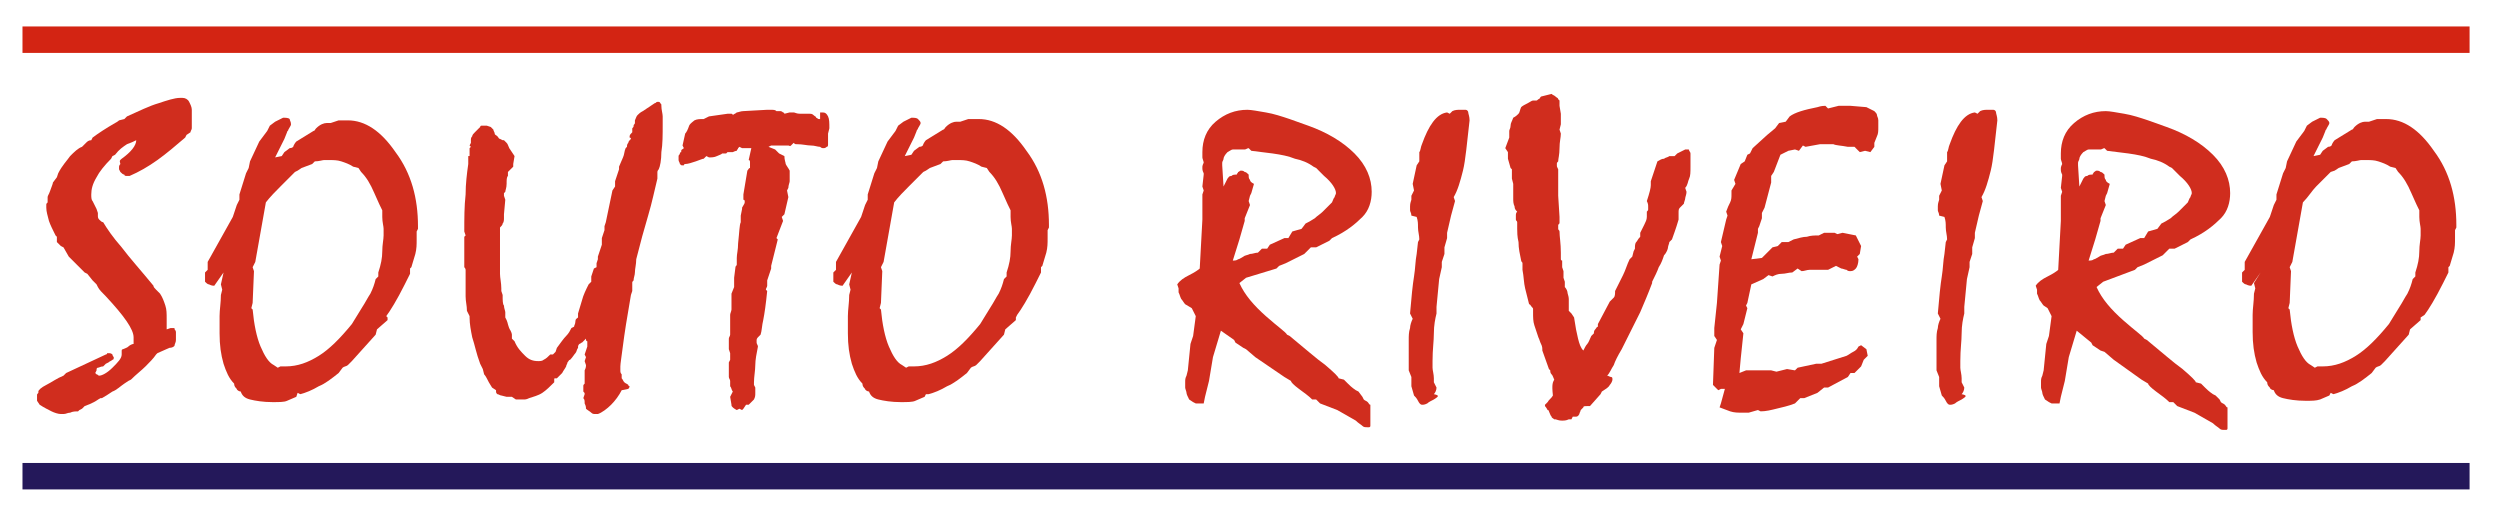
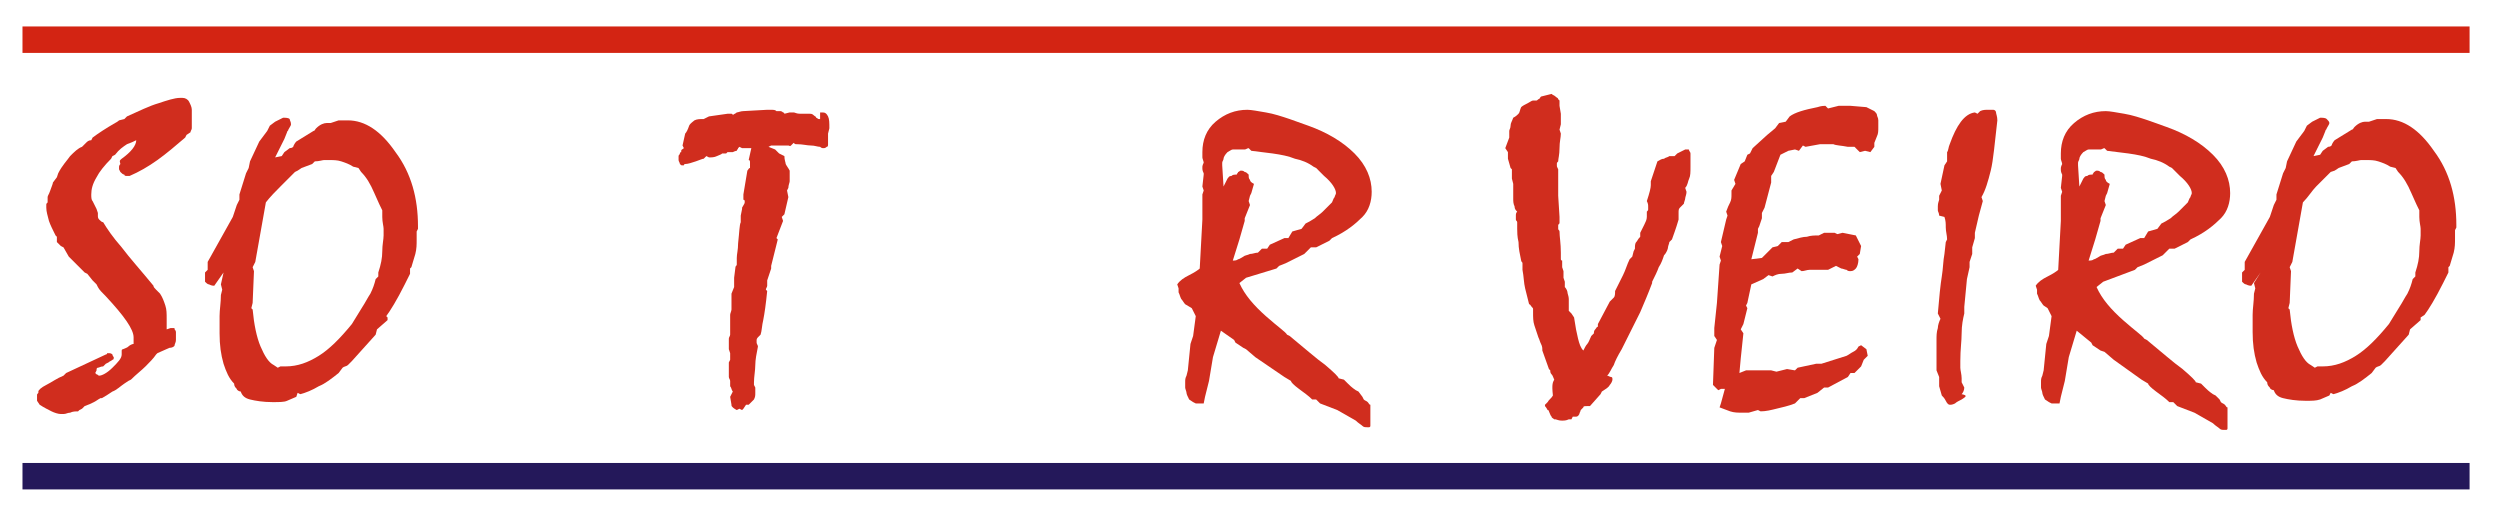
<svg xmlns="http://www.w3.org/2000/svg" version="1.1" id="Capa_1" x="0px" y="0px" viewBox="0 0 189 39" style="enable-background:new 0 0 189 39;" xml:space="preserve">
  <style type="text/css">
	.st0{fill:#D02D1E;}
	.st1{fill:none;stroke:#24185A;stroke-width:2;stroke-miterlimit:10;}
	.st2{fill:none;stroke:#D32413;stroke-width:2;stroke-miterlimit:10;}
</style>
  <g>
    <path class="st0" d="M12.6,24.9l0.3-0.1c0,0,0,0,0.1,0c0,0,0,0,0.1,0c0.1,0,0.1,0,0.1,0.1c0,0,0.1,0.1,0.1,0.2v0.2c0,0,0,0.1,0,0.2   s0,0.2,0,0.2c0,0.2-0.1,0.3-0.1,0.4s-0.2,0.2-0.4,0.2l-0.9,0.4l-0.1,0.1c-0.2,0.3-0.5,0.6-0.8,0.9c-0.3,0.3-0.7,0.6-1.1,1l-0.2,0.1   L9.4,29c-0.3,0.2-0.6,0.5-0.9,0.6c-0.3,0.2-0.6,0.4-0.8,0.5l-0.1,0c-0.2,0.1-0.3,0.2-0.5,0.3c-0.2,0.1-0.4,0.2-0.7,0.3l-0.2,0.2   L6,31l-0.1,0.1c-0.2,0-0.4,0-0.6,0.1c-0.2,0-0.3,0.1-0.5,0.1l-0.1,0H4.6c-0.2,0-0.5-0.1-0.7-0.2s-0.6-0.3-0.9-0.5l-0.2-0.3   c0,0,0-0.1,0-0.1c0-0.1,0-0.1,0-0.1c0-0.1,0-0.2,0-0.2c0-0.1,0-0.1,0.1-0.2l0-0.1c0-0.1,0.2-0.3,0.6-0.5s0.8-0.5,1.3-0.7l0.2-0.2   l3-1.4c0.1,0,0.1-0.1,0.1-0.1c0,0,0.1,0,0.1,0c0.1,0,0.2,0,0.3,0.1C8.5,26.9,8.6,27,8.6,27c0,0.1,0,0.2-0.1,0.2   c-0.1,0.1-0.2,0.1-0.3,0.2L8,27.5l-0.2,0.2c-0.2,0-0.3,0.1-0.4,0.1S7.3,27.9,7.3,28l-0.1,0.2c0,0,0,0,0.1,0.1   c0.1,0,0.1,0.1,0.2,0.1c0.2,0,0.6-0.2,1-0.6s0.7-0.7,0.7-1v-0.1v-0.1c0,0,0-0.1,0-0.1c0,0,0-0.1,0.1-0.1c0.2-0.1,0.3-0.1,0.4-0.2   c0.1-0.1,0.3-0.2,0.4-0.2c0-0.1,0-0.1,0-0.2s0-0.2,0-0.3c0-0.6-0.7-1.6-2.1-3.1c-0.3-0.3-0.5-0.5-0.6-0.7l-0.1-0.2L7,21.2l-0.4-0.5   l-0.2-0.1C6.2,20.4,6,20.2,5.8,20c-0.2-0.2-0.4-0.4-0.6-0.6l-0.4-0.7l-0.2-0.1l-0.3-0.3V18c0-0.1,0-0.1,0-0.1c0,0-0.1-0.1-0.1-0.1   C4,17.4,3.8,17,3.7,16.7c-0.1-0.4-0.2-0.7-0.2-1c0-0.1,0-0.1,0-0.2c0-0.1,0-0.1,0.1-0.2l0-0.4c0-0.1,0.1-0.2,0.2-0.5   s0.2-0.5,0.2-0.6l0.3-0.4l0.1-0.3c0.3-0.6,0.7-1,0.9-1.3c0.3-0.3,0.6-0.6,0.9-0.7c0.1-0.1,0.2-0.2,0.3-0.3s0.2-0.2,0.4-0.2l0.1-0.2   c0.4-0.3,1-0.7,1.7-1.1C8.9,9.2,9,9.1,9,9.1L9.4,9l0.2-0.2c0.9-0.4,1.7-0.8,2.4-1c0.6-0.2,1.2-0.4,1.6-0.4c0,0,0.1,0,0.1,0   c0,0,0.1,0,0.1,0c0.2,0,0.4,0.1,0.5,0.3c0.1,0.2,0.2,0.4,0.2,0.6v0.1l0,0v0.5l0,0.2l0,0c0,0.1,0,0.1,0,0.2c0,0.1,0,0.1,0,0.2   c0,0.1,0,0.1,0,0.2c0,0.1-0.1,0.2-0.1,0.3l-0.3,0.2l-0.1,0.2c-0.7,0.6-1.4,1.2-2.1,1.7s-1.4,0.9-2.1,1.2c0,0-0.1,0-0.1,0   c0,0-0.1,0-0.1,0c-0.1,0-0.2,0-0.2-0.1c-0.1,0-0.2-0.1-0.3-0.2l-0.1-0.2c0-0.1,0-0.2,0-0.2c0-0.1,0.1-0.2,0.1-0.2   C9,12.1,9.1,12.1,9.2,12c0.7-0.5,1.1-1,1.1-1.4c-0.2,0.1-0.4,0.2-0.7,0.3c-0.3,0.2-0.6,0.4-0.9,0.8l-0.2,0.1L8.4,12   c-0.5,0.5-0.9,1-1.1,1.4c-0.3,0.5-0.4,0.9-0.4,1.3c0,0.2,0,0.4,0.1,0.5c0.1,0.2,0.2,0.4,0.3,0.6l0.1,0.3v0.1v0.1   c0,0.1,0,0.2,0.1,0.3c0.1,0.1,0.2,0.2,0.3,0.2c0.3,0.5,0.7,1.1,1.4,1.9c0.6,0.8,1.5,1.8,2.4,2.9c0,0.1,0.1,0.2,0.2,0.3   s0.2,0.2,0.3,0.3c0.2,0.3,0.3,0.6,0.4,0.9c0.1,0.3,0.1,0.6,0.1,1c0,0.2,0,0.3,0,0.4C12.6,24.7,12.6,24.8,12.6,24.9z" />
    <path class="st0" d="M16.9,20.6l-0.7,1c-0.1,0-0.2,0-0.4-0.1c-0.1,0-0.2-0.1-0.3-0.2l0-0.7l0.2-0.2l0-0.6l1.9-3.4l0.3-0.9l0.2-0.4   l0-0.4l0.5-1.6l0.2-0.4l0.1-0.5l0.7-1.5l0.6-0.8l0.2-0.4l0.4-0.3l0.6-0.3c0.2,0,0.4,0,0.5,0.1C21.9,9.1,22,9.2,22,9.4   c0,0.1-0.1,0.2-0.2,0.4c0,0.1-0.1,0.1-0.1,0.2l-0.2,0.5l-0.7,1.4l0.5-0.1l0.2-0.3l0.4-0.3c0.2,0,0.3-0.1,0.3-0.2   c0.1-0.2,0.2-0.3,0.2-0.3l1.3-0.8c0.1,0,0.1-0.1,0.2-0.2c0.3-0.3,0.6-0.4,0.8-0.4c0,0,0.1,0,0.1,0c0.1,0,0.1,0,0.2,0l0.6-0.2h0.7   c1.3,0,2.5,0.8,3.6,2.4c1.2,1.6,1.7,3.5,1.7,5.6v0.2l-0.1,0.2v0.6c0,0.4,0,0.7-0.1,1.1c-0.1,0.3-0.2,0.7-0.3,1l-0.1,0.1l0,0.4   c-0.1,0.2-0.2,0.4-0.4,0.8c-0.6,1.2-1.1,2-1.4,2.4L29.3,24v0.2l-0.8,0.7l-0.1,0.4l-1.8,2c-0.1,0.1-0.2,0.2-0.3,0.3   c-0.1,0.1-0.3,0.1-0.4,0.2l-0.3,0.4c-0.5,0.4-1,0.8-1.5,1c-0.5,0.3-1,0.5-1.4,0.6l-0.2-0.1L22.4,30c-0.2,0.1-0.5,0.2-0.7,0.3   s-0.6,0.1-1.1,0.1c-0.7,0-1.3-0.1-1.7-0.2c-0.4-0.1-0.6-0.3-0.7-0.6c-0.1,0-0.3-0.1-0.3-0.2c-0.1-0.1-0.2-0.2-0.2-0.4   c-0.4-0.4-0.6-0.9-0.8-1.5c-0.2-0.7-0.3-1.4-0.3-2.3c0-0.4,0-0.8,0-1.3c0-0.5,0.1-1,0.1-1.6l0.1-0.4l-0.1-0.4L16.9,20.6z    M20.1,15.3l-0.8,4.5l-0.2,0.4l0.1,0.3l-0.1,2.4l-0.1,0.4l0.1,0.1c0.1,1.1,0.3,2.1,0.6,2.8c0.3,0.7,0.6,1.2,1,1.4l0.3,0.2l0.2-0.1   c0.1,0,0.1,0,0.2,0c0.1,0,0.2,0,0.2,0c0.9,0,1.7-0.3,2.5-0.8s1.6-1.3,2.5-2.4l0.8-1.3c0.2-0.3,0.4-0.7,0.6-1   c0.2-0.4,0.3-0.7,0.4-1.1l0.2-0.2l0-0.3c0.2-0.6,0.3-1.1,0.3-1.6s0.1-0.9,0.1-1.2c0-0.1,0-0.3,0-0.5c0-0.2-0.1-0.5-0.1-0.9l0-0.5   c-0.1-0.2-0.3-0.6-0.6-1.3c-0.3-0.7-0.6-1.2-1-1.6l-0.2-0.3l-0.4-0.1c-0.3-0.2-0.6-0.3-0.9-0.4c-0.3-0.1-0.6-0.1-1-0.1   c-0.1,0-0.2,0-0.3,0c-0.1,0-0.4,0.1-0.7,0.1l-0.2,0.2l-0.8,0.3l-0.3,0.2L22.3,13c-0.4,0.4-0.8,0.8-1.1,1.1S20.4,14.9,20.1,15.3z" />
-     <path class="st0" d="M44.3,25.6L44,25.9c-0.1,0-0.1,0.1-0.2,0.1c0,0-0.1,0.1-0.1,0.2v0.1c-0.1,0.1-0.1,0.3-0.2,0.4   c-0.1,0.1-0.2,0.3-0.4,0.5c-0.1,0-0.1,0.1-0.2,0.2c0,0.1-0.1,0.2-0.1,0.3c-0.1,0.2-0.2,0.3-0.3,0.5c-0.1,0.1-0.3,0.3-0.4,0.4H42   c-0.1,0-0.1,0-0.1,0.1c0,0,0,0.1,0,0.1v0.1c-0.3,0.3-0.6,0.6-0.9,0.8c-0.3,0.2-0.7,0.3-1,0.4c-0.2,0.1-0.3,0.1-0.4,0.1   s-0.2,0-0.2,0c-0.1,0-0.2,0-0.2,0c-0.1,0-0.1,0-0.2,0L38.7,30L38.3,30l-0.4-0.1c-0.1,0-0.2-0.1-0.3-0.1c-0.1-0.1-0.1-0.1-0.1-0.3   l-0.3-0.2c-0.2-0.3-0.3-0.5-0.4-0.7c-0.1-0.2-0.2-0.3-0.2-0.3l-0.1-0.4l-0.2-0.4c-0.3-0.8-0.4-1.4-0.6-2c-0.1-0.5-0.2-1-0.2-1.5   l0-0.1l-0.2-0.4c0-0.4-0.1-0.7-0.1-1.1c0-0.4,0-0.8,0-1.3c0,0,0,0,0,0c0-0.1,0-0.2,0-0.3c0,0,0-0.1,0-0.1c0-0.1,0-0.1,0-0.2   c0,0,0-0.1,0-0.1c0,0,0-0.1-0.1-0.2c0,0,0,0,0-0.1c0-0.2,0-0.4,0-0.5v-0.2l0-0.2v-1.3l0.1-0.1l-0.1-0.3c0-1,0-1.9,0.1-2.8   c0-0.8,0.1-1.6,0.2-2.3l0-0.1l0-0.2v-0.3l0.1,0c0-0.1,0-0.1,0-0.2c0-0.1,0-0.1,0-0.2v-0.2l0.1-0.1L35.5,11l0.1-0.2c0,0,0-0.1,0-0.1   c0,0,0-0.1,0-0.1c0-0.1,0-0.2,0.1-0.3c0-0.1,0.1-0.2,0.2-0.3l0.4-0.4c0-0.1,0.1-0.1,0.1-0.1c0,0,0,0,0.1,0c0,0,0.1,0,0.2,0   c0,0,0,0,0.1,0l0.3,0.1c0.1,0.1,0.1,0.1,0.2,0.2c0,0.1,0.1,0.2,0.1,0.3c0,0.1,0.1,0.1,0.2,0.2c0.1,0.1,0.1,0.2,0.2,0.2l0.2,0.1   l0.1,0c0.1,0.1,0.2,0.2,0.2,0.2c0.1,0.1,0.1,0.2,0.2,0.4l0.4,0.6l-0.1,0.6v0.2L38.4,13l0,0.3c-0.1,0.1-0.1,0.3-0.1,0.6   c0,0.3-0.1,0.5-0.1,0.6l-0.1,0.1v0.1l0,0.1l0.1,0.3l-0.1,1.1c0,0,0,0.1,0,0.1c0,0,0,0.1,0,0.2c0,0.1,0,0.3-0.1,0.4   c0,0.1-0.1,0.2-0.2,0.3c0,0,0,0.1,0,0.1c0,0,0,0.1,0,0.1c0,0,0,0.1,0,0.1c0,0,0,0.1,0,0.1c0,0,0,0.1,0,0.1c0,0,0,0.1,0,0.1   c0,0,0,0.1,0,0.1c0,0.1,0,0.1,0,0.2v0.3c0,0,0,0.1,0,0.2c0,0.5,0,0.9,0,1.1c0,0.3,0,0.6,0,1c0,0.3,0.1,0.7,0.1,1.1l0,0.2l0.1,0.3   c0,0.4,0,0.7,0.1,0.8c0,0.2,0.1,0.4,0.1,0.5V24l0.1,0.2c0.1,0.2,0.1,0.5,0.3,0.8c0.1,0.2,0.1,0.3,0.1,0.3l0,0.3l0.2,0.2   c0.2,0.5,0.5,0.8,0.8,1.1s0.6,0.4,1,0.4c0.1,0,0.3,0,0.4-0.1c0.2-0.1,0.3-0.2,0.5-0.4l0.2,0l0.2-0.2l0.1-0.3   c0.3-0.4,0.5-0.7,0.7-0.9c0.2-0.2,0.3-0.4,0.4-0.6l0.2-0.1c0-0.1,0.1-0.2,0.1-0.4s0.1-0.2,0.2-0.3l0-0.3c0.1-0.3,0.2-0.7,0.3-1   c0.1-0.4,0.3-0.8,0.5-1.2l0.2-0.2l0-0.4l0.2-0.6l0.2-0.1l0-0.3l0.1-0.3l0-0.2l0.3-0.9l0-0.5l0.2-0.6v-0.3l0.1-0.3l0.5-2.4l0.2-0.3   l0-0.4l0.3-0.9l0-0.2c0.1-0.2,0.2-0.5,0.3-0.7s0.1-0.5,0.2-0.7l0.1-0.1c0-0.1,0-0.2,0.1-0.3c0-0.1,0.1-0.2,0.2-0.3   c0,0,0-0.1-0.1-0.1c0,0,0-0.1,0-0.1c0-0.1,0.1-0.2,0.2-0.3c0,0,0,0,0-0.1l0-0.2c0.1-0.1,0.1-0.1,0.1-0.2s0.1-0.1,0.1-0.2   c0,0,0-0.1,0-0.1s0-0.1,0-0.1c0.1-0.2,0.1-0.3,0.2-0.4s0.2-0.2,0.4-0.3l0.9-0.6c0.1,0,0.1-0.1,0.2-0.1s0.1,0,0.1,0   c0.1,0,0.1,0.1,0.2,0.2c0,0.1,0,0.1,0,0.1c0,0.3,0.1,0.6,0.1,0.8c0,0.2,0,0.4,0,0.6c0,0.8,0,1.5-0.1,2.1c0,0.6-0.1,1.1-0.2,1.3   c-0.1,0.1-0.1,0.2-0.1,0.2c0,0.1,0,0.1,0,0.2c0,0,0,0.1,0,0.1s0,0.1,0,0.2c-0.2,0.8-0.4,1.8-0.7,2.8c-0.3,1-0.6,2.1-0.9,3.3   c0,0.4-0.1,0.7-0.1,1c0,0.2-0.1,0.4-0.1,0.6c-0.1,0.1-0.1,0.1-0.1,0.2c0,0.1,0,0.2,0,0.3c0,0.1,0,0.1,0,0.2c0,0.1,0,0.1,0,0.1   l-0.1,0.3c-0.3,1.7-0.5,3-0.6,3.8c-0.1,0.8-0.2,1.4-0.2,1.6c0,0.1,0,0.2,0,0.3s0,0.2,0.1,0.3v0.3c0.1,0.1,0.1,0.2,0.2,0.3   s0.2,0.1,0.3,0.2c0,0,0,0.1,0.1,0.1c0,0,0,0.1-0.1,0.2l0,0L47,29.5c-0.2,0.4-0.5,0.8-0.8,1.1c-0.3,0.3-0.7,0.6-1,0.7c0,0,0,0-0.1,0   c0,0-0.1,0-0.1,0c-0.1,0-0.2,0-0.3-0.1c-0.1-0.1-0.3-0.2-0.4-0.3c0-0.1,0-0.2-0.1-0.4c0-0.2,0-0.3-0.1-0.4l0.1-0.3   c0-0.1,0-0.1-0.1-0.2c0-0.1,0-0.2,0-0.2c0-0.1,0-0.1,0-0.2c0-0.1,0-0.1,0.1-0.2c0-0.1,0-0.1,0-0.2c0,0,0-0.1,0-0.2c0,0,0-0.1,0-0.1   c0-0.1,0-0.1,0-0.3c0-0.1,0-0.1,0-0.2c0.1-0.2,0.1-0.3,0.1-0.4l-0.1-0.3l0.1-0.3l-0.1-0.2l0.2-0.6V26c0,0,0-0.1,0-0.2   C44.3,25.8,44.3,25.7,44.3,25.6z" />
    <path class="st0" d="M56.8,11.2c-0.1,0-0.2,0-0.3,0c-0.1,0-0.2,0-0.4,0l-0.2-0.1l-0.1,0.1c0,0.1-0.1,0.1-0.1,0.2c0,0-0.1,0-0.3,0.1   c-0.1,0-0.2,0-0.2,0c-0.1,0-0.1,0-0.2,0l-0.1,0.1l-0.3,0c-0.1,0.1-0.2,0.1-0.4,0.2c-0.2,0.1-0.4,0.1-0.6,0.1l-0.2-0.1l-0.2,0.2   c-0.1,0-0.3,0.1-0.6,0.2c-0.3,0.1-0.6,0.2-0.8,0.2c-0.1,0-0.1,0.1-0.1,0.1c0,0-0.1,0-0.1,0c-0.1,0-0.1,0-0.2-0.1   c0-0.1-0.1-0.2-0.1-0.3l0-0.3c0-0.1,0.1-0.1,0.1-0.2c0,0,0-0.1,0.1-0.1c0-0.1,0-0.1,0-0.1c0-0.1,0.1-0.1,0.2-0.2l0,0l-0.1-0.2   l0.2-0.9c0.1-0.1,0.2-0.3,0.3-0.6l0,0c0.1-0.2,0.3-0.3,0.4-0.4c0.2-0.1,0.4-0.1,0.7-0.1l0.4-0.2l1.4-0.2h0.1c0.1,0,0.1,0,0.2,0   s0.1,0.1,0.1,0.1c0.1-0.1,0.2-0.1,0.3-0.2c0.1,0,0.3-0.1,0.5-0.1l1.8-0.1c0,0,0.1,0,0.2,0c0.3,0,0.4,0,0.5,0.1c0,0,0,0,0.1,0   c0.1,0,0.2,0,0.2,0c0,0,0.1,0,0.2,0.1c0,0,0.1,0,0.1,0.1l0.4-0.1c0.1,0,0.2,0,0.3,0c0.1,0,0.2,0.1,0.5,0.1h0.3c0.1,0,0.3,0,0.4,0   s0.2,0,0.3,0.1c0.1,0.1,0.2,0.1,0.2,0.2c0.1,0,0.1,0.1,0.2,0.1c0,0,0.1,0,0.1,0S62,8.5,62,8.5c0,0,0.1,0,0.1,0c0,0,0.1,0,0.1,0   c0.2,0,0.3,0.1,0.4,0.3c0.1,0.2,0.1,0.5,0.1,0.9l-0.1,0.4c0,0,0,0.1,0,0.2c0,0.3,0,0.5,0,0.6c0,0.1,0,0.2-0.1,0.2   c0,0-0.1,0.1-0.2,0.1c0,0-0.1,0-0.1,0c0,0-0.1,0-0.2-0.1c-0.2,0-0.4-0.1-0.7-0.1c-0.3,0-0.6-0.1-1.1-0.1c-0.1,0-0.1,0-0.2-0.1   S60,10.8,60,10.8c-0.1,0.1-0.1,0.1-0.2,0.2S59.7,11,59.6,11c-0.1,0-0.2,0-0.4,0c-0.2,0-0.4,0-0.8,0L58.3,11l-0.2,0.1l0.5,0.2   l0.3,0.3l0.4,0.2c0,0.3,0.1,0.5,0.1,0.6c0.1,0.2,0.2,0.3,0.3,0.5v0.3c0,0.2,0,0.4,0,0.5s-0.1,0.3-0.1,0.5l-0.1,0.2l0.1,0.5   l-0.3,1.3l-0.2,0.2l0.1,0.3L58.7,18l0.1,0.1l-0.5,2v0.2l-0.3,0.9c0,0.1,0,0.1,0,0.1c0,0,0,0.1,0,0.1c0,0.1,0,0.1,0,0.2   c0,0.1-0.1,0.2-0.1,0.3l0.1,0.1c-0.1,1-0.2,1.7-0.3,2.2c-0.1,0.4-0.1,0.8-0.2,1.1c-0.1,0.1-0.1,0.1-0.2,0.2s-0.1,0.2-0.1,0.2   c0,0,0,0.1,0,0.2c0,0.1,0.1,0.2,0.1,0.3c-0.1,0.5-0.2,1-0.2,1.4S57,28.5,57,28.9L57,29.1l0.1,0.2c0,0.1,0,0.1,0,0.2   c0,0.1,0,0.1,0,0.2c0,0.2,0,0.3-0.1,0.5c-0.1,0.1-0.2,0.2-0.4,0.4l-0.2,0l-0.2,0.3l-0.1,0.1l-0.2-0.1l-0.2,0.1   c-0.2-0.1-0.3-0.2-0.3-0.2c-0.1-0.1-0.1-0.1-0.1-0.2L55.2,30l0.2-0.4c-0.1-0.1-0.1-0.3-0.2-0.4c0-0.1,0-0.2,0-0.4   c0-0.1-0.1-0.2-0.1-0.3c0-0.1,0-0.2,0-0.3l0-0.8l0.1-0.2c0-0.1,0-0.1,0-0.2c0,0,0-0.1,0-0.1c0,0,0-0.1,0-0.1c0,0,0-0.1,0-0.1   l-0.1-0.3l0-0.8c0-0.1,0.1-0.2,0.1-0.3c0-0.1,0-0.2,0-0.2c0-0.1,0-0.1,0-0.2c0-0.1,0-0.1,0-0.2l0-0.9c0-0.1,0.1-0.3,0.1-0.4   c0-0.2,0-0.4,0-0.6c0-0.1,0-0.2,0-0.3c0-0.1,0-0.3,0-0.3l0.2-0.5V21l0.1-0.8c0-0.1,0.1-0.1,0.1-0.2c0-0.1,0-0.1,0-0.2   c0-0.1,0-0.1,0-0.2c0,0,0-0.1,0-0.1c0-0.3,0.1-0.6,0.1-1.1c0.1-0.9,0.1-1.4,0.2-1.6l0-0.2v-0.3l0.1-0.5c0,0,0,0,0-0.1   c0.1-0.2,0.2-0.3,0.2-0.4c0,0,0-0.1,0-0.1c0,0,0-0.1-0.1-0.1l0-0.4l0.3-1.8c0.1-0.1,0.1-0.2,0.2-0.2c0-0.1,0-0.1,0-0.2s0-0.1,0-0.2   s0-0.2-0.1-0.2L56.8,11.2z" />
-     <path class="st0" d="M64.4,20.6l-0.7,1c-0.1,0-0.2,0-0.4-0.1c-0.1,0-0.2-0.1-0.3-0.2l0-0.7l0.2-0.2l0-0.6l1.9-3.4l0.3-0.9l0.2-0.4   l0-0.4l0.5-1.6l0.2-0.4l0.1-0.5l0.7-1.5l0.6-0.8l0.2-0.4l0.4-0.3l0.6-0.3c0.2,0,0.4,0,0.5,0.1c0.1,0.1,0.2,0.2,0.2,0.3   c0,0.1-0.1,0.2-0.2,0.4c0,0.1-0.1,0.1-0.1,0.2l-0.2,0.5l-0.7,1.4l0.5-0.1l0.2-0.3l0.4-0.3c0.2,0,0.3-0.1,0.3-0.2   c0.1-0.2,0.2-0.3,0.2-0.3l1.3-0.8c0.1,0,0.1-0.1,0.2-0.2c0.3-0.3,0.6-0.4,0.8-0.4c0,0,0.1,0,0.1,0c0.1,0,0.1,0,0.2,0l0.6-0.2H74   c1.3,0,2.5,0.8,3.6,2.4c1.2,1.6,1.7,3.5,1.7,5.6v0.2l-0.1,0.2v0.6c0,0.4,0,0.7-0.1,1.1c-0.1,0.3-0.2,0.7-0.3,1l-0.1,0.1l0,0.4   c-0.1,0.2-0.2,0.4-0.4,0.8c-0.6,1.2-1.1,2-1.4,2.4L76.8,24v0.2L76,24.9l-0.1,0.4l-1.8,2c-0.1,0.1-0.2,0.2-0.3,0.3   c-0.1,0.1-0.3,0.1-0.4,0.2l-0.3,0.4c-0.5,0.4-1,0.8-1.5,1c-0.5,0.3-1,0.5-1.4,0.6L70,29.8L69.9,30c-0.2,0.1-0.5,0.2-0.7,0.3   s-0.6,0.1-1.1,0.1c-0.7,0-1.3-0.1-1.7-0.2c-0.4-0.1-0.6-0.3-0.7-0.6c-0.1,0-0.3-0.1-0.3-0.2c-0.1-0.1-0.2-0.2-0.2-0.4   c-0.4-0.4-0.6-0.9-0.8-1.5c-0.2-0.7-0.3-1.4-0.3-2.3c0-0.4,0-0.8,0-1.3c0-0.5,0.1-1,0.1-1.6l0.1-0.4l-0.1-0.4L64.4,20.6z    M67.6,15.3l-0.8,4.5l-0.2,0.4l0.1,0.3l-0.1,2.4l-0.1,0.4l0.1,0.1c0.1,1.1,0.3,2.1,0.6,2.8c0.3,0.7,0.6,1.2,1,1.4l0.3,0.2l0.2-0.1   c0.1,0,0.1,0,0.2,0c0.1,0,0.2,0,0.2,0c0.9,0,1.7-0.3,2.5-0.8s1.6-1.3,2.5-2.4l0.8-1.3c0.2-0.3,0.4-0.7,0.6-1   c0.2-0.4,0.3-0.7,0.4-1.1l0.2-0.2l0-0.3c0.2-0.6,0.3-1.1,0.3-1.6s0.1-0.9,0.1-1.2c0-0.1,0-0.3,0-0.5c0-0.2-0.1-0.5-0.1-0.9l0-0.5   c-0.1-0.2-0.3-0.6-0.6-1.3c-0.3-0.7-0.6-1.2-1-1.6l-0.2-0.3l-0.4-0.1c-0.3-0.2-0.6-0.3-0.9-0.4c-0.3-0.1-0.6-0.1-1-0.1   c-0.1,0-0.2,0-0.3,0c-0.1,0-0.4,0.1-0.7,0.1l-0.2,0.2l-0.8,0.3l-0.3,0.2L69.8,13c-0.4,0.4-0.8,0.8-1.1,1.1S67.9,14.9,67.6,15.3z" />
    <path class="st0" d="M91,30.5l-0.6,0l-0.2-0.1l-0.3-0.2c-0.1-0.2-0.2-0.4-0.2-0.5c0-0.1-0.1-0.3-0.1-0.4c0-0.1,0-0.2,0-0.4   c0-0.2,0-0.3,0.1-0.5l0.1-0.4l0.2-2l0.2-0.6l0.2-1.5l-0.3-0.6L89.6,23c-0.1-0.1-0.2-0.3-0.3-0.4c-0.1-0.2-0.1-0.3-0.2-0.5l0-0.3   l-0.1-0.3c0.2-0.3,0.5-0.5,0.9-0.7s0.7-0.4,0.8-0.5l0.2-3.7l0-0.4l0-1.5l0.1-0.3l-0.1-0.3l0.1-0.9c0,0,0,0,0-0.1   c-0.1-0.2-0.1-0.3-0.1-0.4c0,0,0-0.1,0-0.1c0,0,0-0.1,0.1-0.3c0-0.1-0.1-0.3-0.1-0.4c0-0.1,0-0.3,0-0.4c0-0.9,0.3-1.7,1-2.3   c0.7-0.6,1.5-0.9,2.4-0.9c0.3,0,0.8,0.1,1.4,0.2c0.6,0.1,1.2,0.3,1.8,0.5l1.4,0.5c1.4,0.5,2.6,1.2,3.5,2.1c0.9,0.9,1.3,1.9,1.3,2.9   c0,0.7-0.2,1.4-0.7,1.9c-0.5,0.5-1.2,1.1-2.3,1.6l-0.2,0.2l-1,0.5h-0.4l-0.5,0.5l-1.4,0.7l-0.5,0.2l-0.2,0.2L94.2,21l-0.5,0.4   c0.4,0.9,1.1,1.7,2,2.5c0.9,0.8,1.5,1.2,1.6,1.4l0.2,0.1c1.1,0.9,2,1.7,2.7,2.2c0.7,0.6,1,0.9,1,1l0.4,0.1c0.1,0.1,0.2,0.2,0.3,0.3   c0.1,0.1,0.3,0.3,0.6,0.5l0.2,0.1L103,30l0.1,0.2c0.1,0.1,0.2,0.1,0.3,0.2s0.1,0.2,0.2,0.2l0,1.6c0,0.1-0.1,0.1-0.1,0.1   c0,0-0.1,0-0.1,0c-0.2,0-0.3,0-0.4-0.1c-0.1-0.1-0.3-0.2-0.5-0.4l-1.4-0.8l-1.3-0.5l-0.3-0.3l-0.3,0c-0.3-0.3-0.6-0.5-1-0.8   c-0.4-0.3-0.6-0.5-0.6-0.6l-0.5-0.3L94.9,27l-0.7-0.6L94,26.3l-0.6-0.4l-0.1-0.2L92.3,25l-0.6,2l-0.3,1.8L91.1,30L91,30.5z    M93.2,19.7c0.1,0,0.3,0,0.4-0.1c0.1,0,0.2-0.1,0.4-0.2c0.1-0.1,0.3-0.1,0.5-0.2c0.2,0,0.4-0.1,0.6-0.1l0.3-0.3l0.4,0l0.2-0.3   l1.1-0.5h0.3l0.3-0.5l0.7-0.2l0.3-0.4c0.2-0.1,0.4-0.2,0.7-0.4c0.2-0.2,0.4-0.3,0.6-0.5l0.7-0.7c0.1-0.2,0.1-0.3,0.2-0.4   c0-0.1,0.1-0.2,0.1-0.3c0-0.3-0.3-0.8-0.9-1.3c-0.2-0.2-0.4-0.4-0.6-0.6l-0.2-0.1c-0.4-0.3-0.9-0.5-1.4-0.6c-0.5-0.2-1-0.3-1.7-0.4   l-1.6-0.2l-0.2-0.2c-0.1,0-0.2,0.1-0.3,0.1c-0.1,0-0.2,0-0.2,0c-0.1,0-0.1,0-0.2,0c-0.1,0-0.2,0-0.2,0c-0.1,0-0.2,0-0.3,0   c-0.1,0-0.2,0.1-0.4,0.2c-0.2,0.2-0.3,0.4-0.3,0.5s-0.1,0.2-0.1,0.3c0,0,0,0.1,0,0.1s0,0.1,0,0.1l0.1,1.6l0.3-0.6   c0.1-0.1,0.1-0.2,0.3-0.2c0.1-0.1,0.2-0.1,0.4-0.1c0-0.1,0.1-0.1,0.1-0.2c0.1,0,0.1-0.1,0.2-0.1c0.1,0,0.2,0,0.3,0.1   c0.1,0,0.2,0.1,0.3,0.2c0,0.2,0,0.3,0.1,0.4c0,0.1,0.1,0.2,0.3,0.3l-0.2,0.7l-0.1,0.2l-0.1,0.4l0.1,0.3l-0.4,1l0,0.2l-0.4,1.4   L93.2,19.7z" />
-     <path class="st0" d="M108.4,30.2c-0.2,0.1-0.4,0.2-0.5,0.3c-0.2,0.1-0.3,0.1-0.4,0.1c-0.1,0-0.2-0.1-0.3-0.3   c-0.1-0.2-0.2-0.3-0.3-0.4l-0.2-0.7l0-0.7l-0.2-0.5v-0.9V26v-0.3c0-0.3,0-0.6,0.1-0.9c0-0.2,0.1-0.5,0.2-0.7l-0.2-0.4   c0.1-1.2,0.2-2.2,0.3-2.8c0.1-0.6,0.1-1.2,0.2-1.7l0.1-0.9l0.1-0.2c0-0.3-0.1-0.6-0.1-0.9c0-0.3,0-0.5-0.1-0.8l-0.4-0.1   c0-0.2-0.1-0.3-0.1-0.4c0-0.1,0-0.2,0-0.3c0-0.1,0-0.2,0.1-0.5c0-0.1,0-0.2,0-0.3l0.2-0.4l-0.1-0.5l0.3-1.4l0.2-0.3l0-0.7   c0.1-0.1,0.1-0.4,0.2-0.6c0.5-1.4,1.1-2.3,1.9-2.4l0.2,0.1l0.2-0.2c0.2-0.1,0.4-0.1,0.6-0.1s0.3,0,0.4,0c0.1,0,0.2,0.1,0.2,0.2   c0,0.1,0.1,0.3,0.1,0.6c-0.2,1.7-0.3,3-0.5,3.8s-0.4,1.5-0.7,2l0.1,0.3l-0.3,1.1l-0.3,1.3l0,0.4l-0.2,0.7l0,0.5l-0.2,0.6v0.4   l-0.2,0.9l-0.2,2.1l0,0.5c-0.1,0.4-0.2,0.9-0.2,1.5s-0.1,1.2-0.1,2.1c0,0.2,0,0.3,0,0.5c0,0.2,0.1,0.5,0.1,0.8v0.3l0.2,0.4   c0,0.2-0.1,0.4-0.2,0.5C108.9,29.9,108.7,30,108.4,30.2z" />
    <path class="st0" d="M117.5,28.7c-0.1-0.2-0.1-0.3-0.2-0.4s-0.1-0.2-0.1-0.3l-0.1-0.1l-0.5-1.4c0-0.2,0-0.3-0.1-0.5   c-0.1-0.2-0.1-0.3-0.2-0.5c-0.1-0.3-0.2-0.6-0.3-0.9s-0.1-0.6-0.1-1c0,0,0-0.1,0-0.1c0,0,0-0.1,0-0.1c0-0.1,0-0.1-0.1-0.2   s-0.1-0.2-0.2-0.2c-0.1-0.4-0.2-0.8-0.3-1.2c-0.1-0.4-0.1-0.9-0.2-1.4c0,0,0-0.1,0-0.2c0-0.1,0-0.1,0-0.1c0-0.1,0-0.1,0-0.2   c0-0.1-0.1-0.1-0.1-0.2c-0.1-0.5-0.2-0.9-0.2-1.4c-0.1-0.4-0.1-0.8-0.1-1l0-0.5c0-0.1-0.1-0.1-0.1-0.2c0-0.1,0-0.1,0-0.1   c0-0.1,0-0.1,0-0.2c0-0.1,0-0.2,0.1-0.3c-0.1-0.1-0.2-0.2-0.2-0.4c-0.1-0.2-0.1-0.4-0.1-0.6c0-0.1,0-0.2,0-0.3c0-0.1,0-0.1,0-0.2   c0,0,0-0.1,0-0.1c0-0.1,0-0.1,0-0.1c0-0.1,0-0.2,0-0.3c0,0,0-0.1,0-0.1l-0.1-0.4c0-0.1,0-0.2,0-0.3s0-0.2,0-0.4l-0.1-0.1l-0.2-0.7   c0-0.2,0-0.3,0-0.3c0-0.1,0-0.1,0-0.2l-0.2-0.3l0.3-0.8l0-0.5c0-0.1,0.1-0.2,0.1-0.4s0.1-0.3,0.2-0.6c0.2-0.1,0.3-0.2,0.4-0.3   s0.1-0.3,0.2-0.5c0.1-0.1,0.3-0.2,0.5-0.3s0.3-0.2,0.4-0.2c0,0,0.1,0,0.1,0c0,0,0.1,0,0.1,0c0.1,0,0.1,0,0.2-0.1   c0.1,0,0.1-0.1,0.2-0.2l0.8-0.2c0.1,0.1,0.2,0.1,0.3,0.2s0.2,0.1,0.2,0.2c0,0,0.1,0.1,0.1,0.1s0,0.1,0,0.2c0,0,0,0.1,0,0.1   c0,0,0,0.1,0,0.1L118,8.6l0,0.8l-0.1,0.4l0.1,0.3c0,0.3-0.1,0.6-0.1,1.1c0,0.5-0.1,0.8-0.1,1c-0.1,0.1-0.1,0.1-0.1,0.2   c0,0.1,0,0.1,0,0.1c0,0.1,0,0.1,0.1,0.3c0,0.1,0,0.1,0,0.1c0,0.1,0,0.3,0,0.5c0,0,0,0.1,0,0.2c0,0.1,0,0.2,0,0.3c0,0.2,0,0.3,0,0.4   c0,0.1,0,0.2,0,0.3v0.2l0.1,1.6l0,0.4c0,0.1,0,0.1-0.1,0.2c0,0,0,0,0,0.1c0,0.1,0,0.1,0,0.2s0.1,0.1,0.1,0.2c0,0.4,0.1,0.9,0.1,1.6   c0,0.1,0,0.1,0,0.2c0,0,0,0.1,0,0.1s0,0.1,0,0.1c0,0,0,0,0,0.1c0,0,0,0.1,0.1,0.1l0,0.5l0.1,0.3l0,0.5l0.1,0.3l0,0.4   c0.1,0.1,0.2,0.3,0.2,0.4s0.1,0.3,0.1,0.5c0,0,0,0.1,0,0.2c0,0.1,0,0.2,0,0.3l0,0.1v0.3l0,0l0.2,0.2l0.2,0.3   c0.1,0.7,0.2,1.2,0.3,1.6c0.1,0.4,0.2,0.7,0.4,0.9c0.1-0.2,0.2-0.4,0.3-0.5s0.2-0.4,0.3-0.6l0.2-0.2c0-0.1,0-0.2,0.1-0.3   c0.1-0.1,0.1-0.2,0.2-0.2l0-0.2l0.9-1.7c0.1-0.1,0.2-0.2,0.3-0.3c0.1-0.1,0.1-0.3,0.1-0.5c0.2-0.4,0.4-0.8,0.6-1.2   c0.2-0.4,0.3-0.8,0.5-1.2l0.2-0.2l0.1-0.4l0.1-0.2c0-0.2,0-0.4,0.1-0.5c0.1-0.1,0.1-0.2,0.3-0.4l0-0.3c0.1-0.2,0.2-0.4,0.3-0.6   s0.2-0.4,0.2-0.6l0-0.4c0.1-0.1,0.1-0.1,0.1-0.2c0-0.1,0-0.2,0-0.2c0-0.1,0-0.2-0.1-0.4l0,0l0,0c0.2-0.6,0.3-1,0.3-1.2   c0-0.1,0-0.2,0-0.3l0.5-1.5c0.2-0.1,0.3-0.2,0.5-0.2c0.1-0.1,0.3-0.1,0.4-0.2l0.4,0l0.2-0.2l0.6-0.3c0,0,0,0,0.1,0c0,0,0,0,0.1,0   c0.1,0,0.1,0,0.1,0.1c0,0,0.1,0.1,0.1,0.2v1c0,0.4,0,0.7-0.1,0.9c-0.1,0.2-0.1,0.5-0.3,0.7l0.1,0.3c0,0.2-0.1,0.4-0.1,0.5   c0,0.1-0.1,0.3-0.1,0.4c-0.1,0.1-0.2,0.2-0.3,0.3c-0.1,0.1-0.1,0.2-0.1,0.4c0,0.1,0,0.1,0,0.2s0,0.1,0,0.1l0,0.2   c-0.2,0.7-0.4,1.2-0.5,1.5l-0.2,0.2c0,0.1-0.1,0.3-0.1,0.4c0,0.1-0.1,0.4-0.3,0.6c-0.1,0.3-0.2,0.6-0.4,0.9   c-0.1,0.3-0.3,0.7-0.5,1.1l0,0.1c-0.3,0.8-0.6,1.5-0.9,2.2c-0.3,0.6-0.6,1.2-0.8,1.6l-0.6,1.2c-0.3,0.5-0.5,0.9-0.6,1.2   c-0.2,0.3-0.3,0.6-0.5,0.8c0.1,0,0.2,0.1,0.3,0.1s0.1,0.1,0.1,0.2c0,0.1-0.1,0.3-0.2,0.4c-0.1,0.2-0.3,0.3-0.6,0.5l-0.1,0.2   l-0.8,0.9c0,0-0.1,0-0.2,0c-0.2,0-0.3,0-0.3,0.1c-0.1,0.1-0.1,0.1-0.2,0.2c0,0.1-0.1,0.2-0.1,0.3l0,0c-0.1,0.2-0.2,0.2-0.3,0.2   c0,0,0,0-0.1,0c0,0-0.1,0-0.1,0l-0.1,0.2c0,0-0.1,0-0.2,0c-0.2,0.1-0.4,0.1-0.5,0.1c-0.1,0-0.2,0-0.5-0.1l-0.1,0   c-0.1-0.1-0.2-0.1-0.2-0.2c-0.1-0.1-0.1-0.2-0.2-0.4c0,0,0-0.1-0.1-0.1c-0.1-0.2-0.2-0.3-0.2-0.3c0,0,0-0.1,0-0.1s0.1-0.1,0.2-0.2   c0.1-0.2,0.3-0.3,0.4-0.5C117.3,29,117.4,28.9,117.5,28.7z" />
    <path class="st0" d="M130.4,29.4l-0.3,0l-0.2,0.1l-0.4-0.4l0.1-2.8l0.2-0.6l-0.2-0.3l0-0.6l0.2-1.9L130,20l0.1-0.3l-0.1-0.3   l0.2-0.8l-0.1-0.3l0.4-1.7l0.1-0.3l-0.1-0.3c0.1-0.3,0.2-0.5,0.3-0.7c0.1-0.2,0.1-0.4,0.1-0.6c0-0.1,0-0.2,0-0.2s0-0.1,0-0.1   l0.3-0.5l-0.1-0.3l0.5-1.2l0.3-0.2l0.2-0.5l0.2-0.1l0.2-0.4l1.1-1l0.6-0.5l0.3-0.4l0.5-0.1l0.3-0.4c0.4-0.3,1.1-0.5,2.1-0.7   c0.3-0.1,0.5-0.1,0.6-0.1l0.2,0.2l0.8-0.2h0.9l1.2,0.1l0.6,0.3c0.1,0.1,0.2,0.2,0.2,0.3s0.1,0.2,0.1,0.4c0,0.1,0,0.2,0,0.5   s0,0.5-0.1,0.7l-0.2,0.5l0,0.3l-0.3,0.4l-0.4-0.1l-0.4,0.1l-0.4-0.4h-0.2c-0.1,0-0.2,0-0.3,0c-0.5-0.1-0.9-0.1-1.1-0.2   c0,0-0.1,0-0.4,0c-0.2,0-0.4,0-0.6,0l-1.1,0.2l-0.2-0.1l-0.3,0.4l-0.3-0.1l-0.5,0.1l-0.6,0.3l-0.5,1.3l-0.2,0.3l0,0.5l-0.5,1.9   l-0.2,0.4v0.4l-0.2,0.6l-0.1,0.2v0.3l-0.5,2l0.8-0.1l0.8-0.8l0.4-0.1l0.3-0.3l0.5,0l0.4-0.2c0.4-0.1,0.7-0.2,1-0.2   c0.3-0.1,0.6-0.1,0.9-0.1l0.4-0.2h0.8l0.2,0.1l0.4-0.1l1,0.2l0.4,0.8l-0.1,0.6l-0.2,0.2l0.1,0.2c0,0.3-0.1,0.6-0.2,0.7   c-0.1,0.1-0.2,0.2-0.4,0.2c-0.1,0-0.2,0-0.3-0.1c-0.1,0-0.3-0.1-0.4-0.1l-0.4-0.2l-0.6,0.3c-0.1,0-0.2,0-0.3,0s-0.2,0-0.4,0   c-0.3,0-0.5,0-0.7,0c-0.2,0-0.4,0.1-0.6,0.1l-0.3-0.2l-0.4,0.3c-0.3,0-0.5,0.1-0.8,0.1s-0.5,0.1-0.7,0.2l-0.3-0.1l-0.4,0.3   l-0.9,0.4l-0.3,1.4l-0.1,0.2l0.1,0.2l-0.3,1.2l-0.2,0.4l0.2,0.3l-0.2,1.9l-0.1,1.1l0.5-0.2l1.9,0l0.4,0.1l0.8-0.2l0.6,0.1l0.2-0.2   l1.4-0.3h0.4l1.9-0.6c0.2-0.1,0.3-0.2,0.5-0.3s0.3-0.2,0.4-0.4l0.2-0.1l0.4,0.3l0.1,0.5l-0.3,0.3l-0.2,0.5l-0.5,0.5h-0.3l-0.2,0.3   l-1.5,0.8l-0.3,0l-0.5,0.4l-1,0.4l-0.3,0l-0.4,0.4c-0.5,0.2-1,0.3-1.4,0.4c-0.4,0.1-0.8,0.2-1.2,0.2l-0.2-0.1l-0.7,0.2h-0.5   c-0.3,0-0.6,0-0.9-0.1c-0.3-0.1-0.5-0.2-0.8-0.3l0.1-0.3L130.4,29.4z" />
    <path class="st0" d="M148.3,30.2c-0.2,0.1-0.4,0.2-0.5,0.3c-0.2,0.1-0.3,0.1-0.4,0.1c-0.1,0-0.2-0.1-0.3-0.3   c-0.1-0.2-0.2-0.3-0.3-0.4l-0.2-0.7l0-0.7l-0.2-0.5v-0.9V26v-0.3c0-0.3,0-0.6,0.1-0.9c0-0.2,0.1-0.5,0.2-0.7l-0.2-0.4   c0.1-1.2,0.2-2.2,0.3-2.8c0.1-0.6,0.1-1.2,0.2-1.7l0.1-0.9l0.1-0.2c0-0.3-0.1-0.6-0.1-0.9c0-0.3,0-0.5-0.1-0.8l-0.4-0.1   c0-0.2-0.1-0.3-0.1-0.4c0-0.1,0-0.2,0-0.3c0-0.1,0-0.2,0.1-0.5c0-0.1,0-0.2,0-0.3l0.2-0.4l-0.1-0.5l0.3-1.4l0.2-0.3l0-0.7   c0.1-0.1,0.1-0.4,0.2-0.6c0.5-1.4,1.1-2.3,1.9-2.4l0.2,0.1l0.2-0.2c0.2-0.1,0.4-0.1,0.6-0.1s0.3,0,0.4,0c0.1,0,0.2,0.1,0.2,0.2   c0,0.1,0.1,0.3,0.1,0.6c-0.2,1.7-0.3,3-0.5,3.8s-0.4,1.5-0.7,2l0.1,0.3l-0.3,1.1l-0.3,1.3l0,0.4l-0.2,0.7l0,0.5l-0.2,0.6v0.4   l-0.2,0.9l-0.2,2.1l0,0.5c-0.1,0.4-0.2,0.9-0.2,1.5s-0.1,1.2-0.1,2.1c0,0.2,0,0.3,0,0.5c0,0.2,0.1,0.5,0.1,0.8v0.3l0.2,0.4   c0,0.2-0.1,0.4-0.2,0.5C148.8,29.9,148.6,30,148.3,30.2z" />
    <path class="st0" d="M155.7,30.5l-0.6,0l-0.2-0.1l-0.3-0.2c-0.1-0.2-0.2-0.4-0.2-0.5c0-0.1-0.1-0.3-0.1-0.4c0-0.1,0-0.2,0-0.4   c0-0.2,0-0.3,0.1-0.5l0.1-0.4l0.2-2l0.2-0.6l0.2-1.5l-0.3-0.6l-0.3-0.2c-0.1-0.1-0.2-0.3-0.3-0.4c-0.1-0.2-0.1-0.3-0.2-0.5l0-0.3   l-0.1-0.3c0.2-0.3,0.5-0.5,0.9-0.7c0.4-0.2,0.7-0.4,0.8-0.5l0.2-3.7l0-0.4l0-1.5l0.1-0.3l-0.1-0.3l0.1-0.9c0,0,0,0,0-0.1   c-0.1-0.2-0.1-0.3-0.1-0.4c0,0,0-0.1,0-0.1c0,0,0-0.1,0.1-0.3c0-0.1-0.1-0.3-0.1-0.4c0-0.1,0-0.3,0-0.4c0-0.9,0.3-1.7,1-2.3   c0.7-0.6,1.5-0.9,2.4-0.9c0.3,0,0.8,0.1,1.4,0.2c0.6,0.1,1.2,0.3,1.8,0.5l1.4,0.5c1.4,0.5,2.6,1.2,3.5,2.1c0.9,0.9,1.3,1.9,1.3,2.9   c0,0.7-0.2,1.4-0.7,1.9c-0.5,0.5-1.2,1.1-2.3,1.6l-0.2,0.2l-1,0.5H164l-0.5,0.5l-1.4,0.7l-0.5,0.2l-0.2,0.2l-2.4,0.9l-0.5,0.4   c0.4,0.9,1.1,1.7,2,2.5c0.9,0.8,1.5,1.2,1.6,1.4l0.2,0.1c1.1,0.9,2,1.7,2.7,2.2c0.7,0.6,1,0.9,1,1l0.4,0.1c0.1,0.1,0.2,0.2,0.3,0.3   c0.1,0.1,0.3,0.3,0.6,0.5l0.2,0.1l0.3,0.3l0.1,0.2c0.1,0.1,0.2,0.1,0.3,0.2s0.1,0.2,0.2,0.2l0,1.6c0,0.1-0.1,0.1-0.1,0.1   c0,0-0.1,0-0.1,0c-0.2,0-0.3,0-0.4-0.1c-0.1-0.1-0.3-0.2-0.5-0.4l-1.4-0.8l-1.3-0.5l-0.3-0.3l-0.3,0c-0.3-0.3-0.6-0.5-1-0.8   c-0.4-0.3-0.6-0.5-0.6-0.6l-0.5-0.3l-2.1-1.5l-0.7-0.6l-0.3-0.1l-0.6-0.4l-0.1-0.2L157,25l-0.6,2l-0.3,1.8l-0.3,1.2L155.7,30.5z    M157.9,19.7c0.1,0,0.3,0,0.4-0.1c0.1,0,0.2-0.1,0.4-0.2c0.1-0.1,0.3-0.1,0.5-0.2c0.2,0,0.4-0.1,0.6-0.1l0.3-0.3l0.4,0l0.2-0.3   l1.1-0.5h0.3l0.3-0.5l0.7-0.2l0.3-0.4c0.2-0.1,0.4-0.2,0.7-0.4c0.2-0.2,0.4-0.3,0.6-0.5l0.7-0.7c0.1-0.2,0.1-0.3,0.2-0.4   c0-0.1,0.1-0.2,0.1-0.3c0-0.3-0.3-0.8-0.9-1.3c-0.2-0.2-0.4-0.4-0.6-0.6l-0.2-0.1c-0.4-0.3-0.9-0.5-1.4-0.6c-0.5-0.2-1-0.3-1.7-0.4   l-1.6-0.2l-0.2-0.2c-0.1,0-0.2,0.1-0.3,0.1c-0.1,0-0.2,0-0.2,0c-0.1,0-0.1,0-0.2,0c-0.1,0-0.2,0-0.2,0c-0.1,0-0.2,0-0.3,0   c-0.1,0-0.2,0.1-0.4,0.2c-0.2,0.2-0.3,0.4-0.3,0.5s-0.1,0.2-0.1,0.3c0,0,0,0.1,0,0.1s0,0.1,0,0.1l0.1,1.6l0.3-0.6   c0.1-0.1,0.1-0.2,0.3-0.2c0.1-0.1,0.2-0.1,0.4-0.1c0-0.1,0.1-0.1,0.1-0.2c0.1,0,0.1-0.1,0.2-0.1c0.1,0,0.2,0,0.3,0.1   c0.1,0,0.2,0.1,0.3,0.2c0,0.2,0,0.3,0.1,0.4c0,0.1,0.1,0.2,0.3,0.3l-0.2,0.7l-0.1,0.2l-0.1,0.4l0.1,0.3l-0.4,1l0,0.2l-0.4,1.4   L157.9,19.7z" />
    <path class="st0" d="M170.9,20.6l-0.7,1c-0.1,0-0.2,0-0.4-0.1c-0.1,0-0.2-0.1-0.3-0.2l0-0.7l0.2-0.2l0-0.6l1.9-3.4l0.3-0.9l0.2-0.4   l0-0.4l0.5-1.6l0.2-0.4l0.1-0.5l0.7-1.5l0.6-0.8l0.2-0.4l0.4-0.3l0.6-0.3c0.2,0,0.4,0,0.5,0.1c0.1,0.1,0.2,0.2,0.2,0.3   c0,0.1-0.1,0.2-0.2,0.4c0,0.1-0.1,0.1-0.1,0.2l-0.2,0.5l-0.7,1.4l0.5-0.1l0.2-0.3l0.4-0.3c0.2,0,0.3-0.1,0.3-0.2   c0.1-0.2,0.2-0.3,0.2-0.3l1.3-0.8c0.1,0,0.1-0.1,0.2-0.2c0.3-0.3,0.6-0.4,0.8-0.4c0,0,0.1,0,0.1,0c0.1,0,0.1,0,0.2,0l0.6-0.2h0.7   c1.3,0,2.5,0.8,3.6,2.4c1.2,1.6,1.7,3.5,1.7,5.6v0.2l-0.1,0.2v0.6c0,0.4,0,0.7-0.1,1.1c-0.1,0.3-0.2,0.7-0.3,1l-0.1,0.1l0,0.4   c-0.1,0.2-0.2,0.4-0.4,0.8c-0.6,1.2-1.1,2-1.4,2.4l-0.3,0.2v0.2l-0.8,0.7l-0.1,0.4l-1.8,2c-0.1,0.1-0.2,0.2-0.3,0.3   c-0.1,0.1-0.3,0.1-0.4,0.2l-0.3,0.4c-0.5,0.4-1,0.8-1.5,1c-0.5,0.3-1,0.5-1.4,0.6l-0.2-0.1l-0.1,0.2c-0.2,0.1-0.5,0.2-0.7,0.3   c-0.3,0.1-0.6,0.1-1.1,0.1c-0.7,0-1.3-0.1-1.7-0.2c-0.4-0.1-0.6-0.3-0.7-0.6c-0.1,0-0.3-0.1-0.3-0.2c-0.1-0.1-0.2-0.2-0.2-0.4   c-0.4-0.4-0.6-0.9-0.8-1.5c-0.2-0.7-0.3-1.4-0.3-2.3c0-0.4,0-0.8,0-1.3c0-0.5,0.1-1,0.1-1.6l0.1-0.4l-0.1-0.4L170.9,20.6z    M174.1,15.3l-0.8,4.5l-0.2,0.4l0.1,0.3l-0.1,2.4l-0.1,0.4l0.1,0.1c0.1,1.1,0.3,2.1,0.6,2.8s0.6,1.2,1,1.4l0.3,0.2l0.2-0.1   c0,0,0.1,0,0.2,0c0.1,0,0.2,0,0.2,0c0.9,0,1.7-0.3,2.5-0.8c0.8-0.5,1.6-1.3,2.5-2.4l0.8-1.3c0.2-0.3,0.4-0.7,0.6-1   c0.2-0.4,0.3-0.7,0.4-1.1l0.2-0.2l0-0.3c0.2-0.6,0.3-1.1,0.3-1.6s0.1-0.9,0.1-1.2c0-0.1,0-0.3,0-0.5c0-0.2-0.1-0.5-0.1-0.9l0-0.5   c-0.1-0.2-0.3-0.6-0.6-1.3c-0.3-0.7-0.6-1.2-1-1.6l-0.2-0.3l-0.4-0.1c-0.3-0.2-0.6-0.3-0.9-0.4c-0.3-0.1-0.6-0.1-1-0.1   c-0.1,0-0.2,0-0.3,0c-0.1,0-0.4,0.1-0.7,0.1l-0.2,0.2l-0.8,0.3l-0.3,0.2l-0.3,0.1c-0.4,0.4-0.8,0.8-1.1,1.1S174.5,14.9,174.1,15.3z   " />
  </g>
  <line class="st1" x1="1.7" y1="36" x2="186.7" y2="36" />
  <line class="st2" x1="1.7" y1="3" x2="186.7" y2="3" />
  <g>
</g>
  <g>
</g>
  <g>
</g>
  <g>
</g>
  <g>
</g>
  <g>
</g>
  <g>
</g>
  <g>
</g>
  <g>
</g>
  <g>
</g>
  <g>
</g>
  <g>
</g>
  <g>
</g>
  <g>
</g>
  <g>
</g>
</svg>